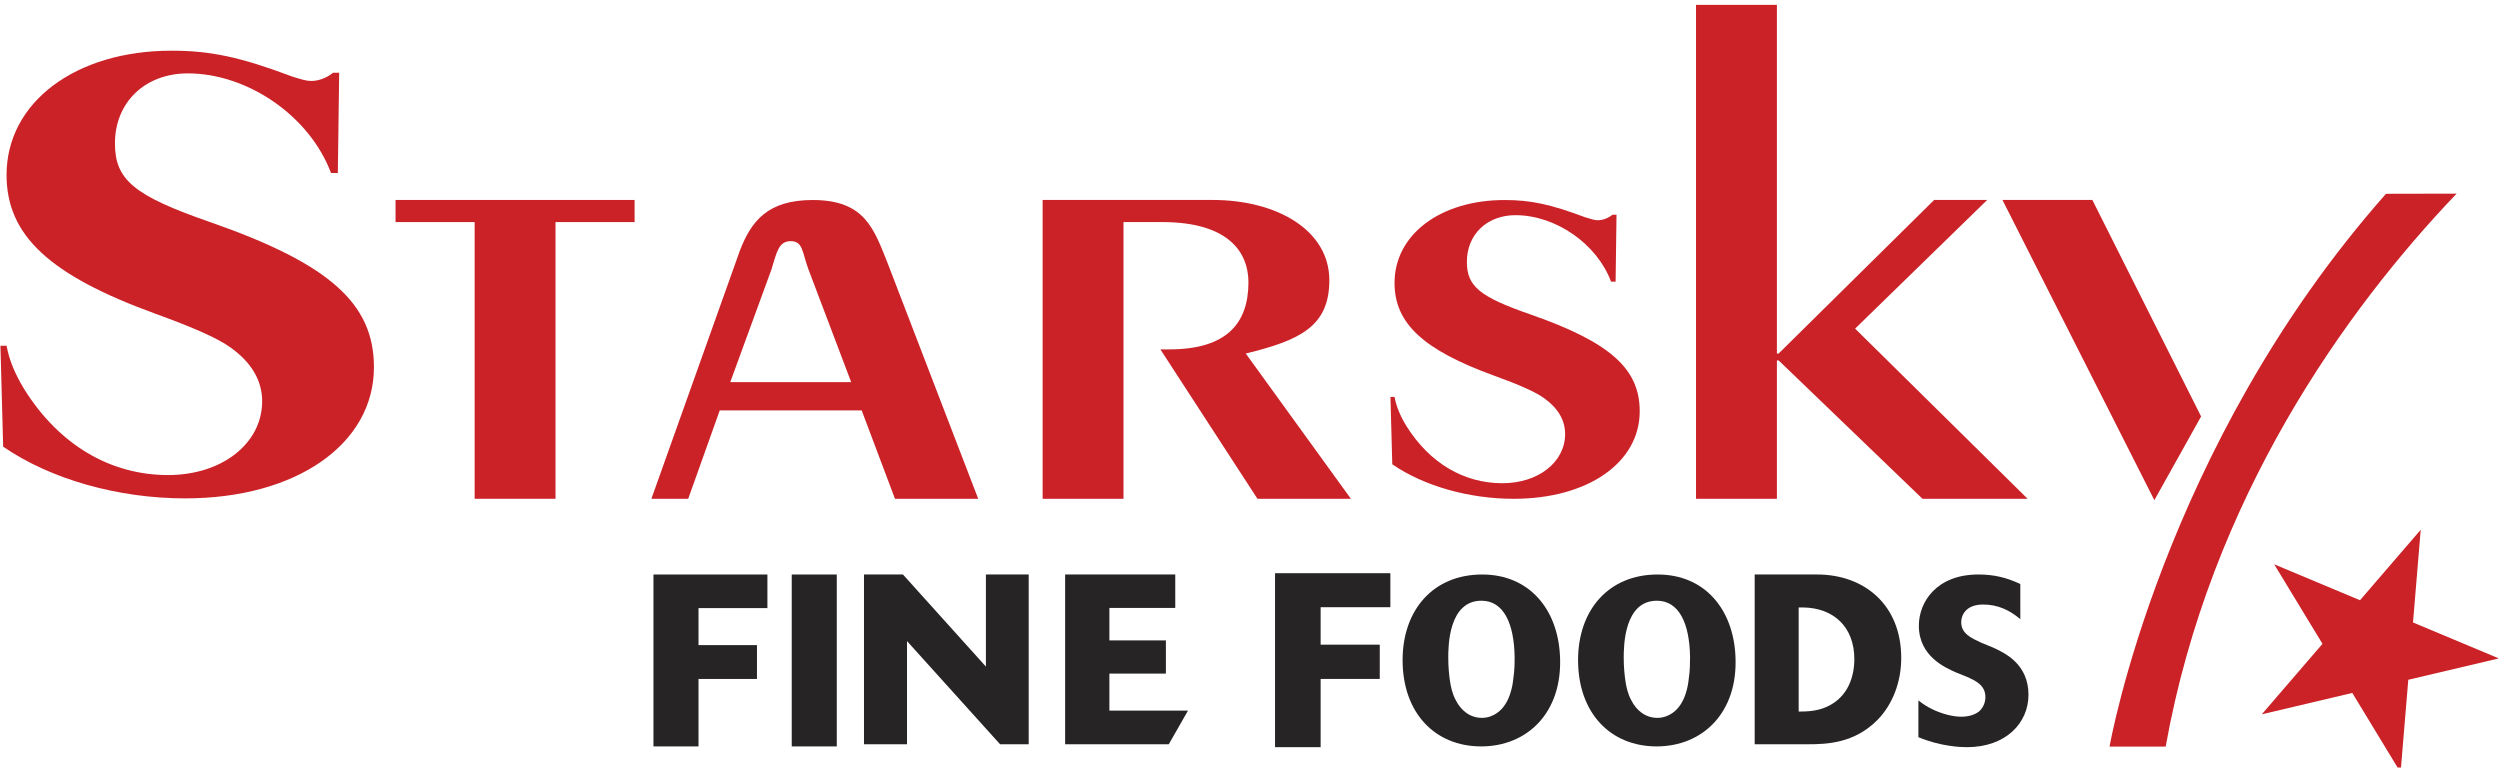
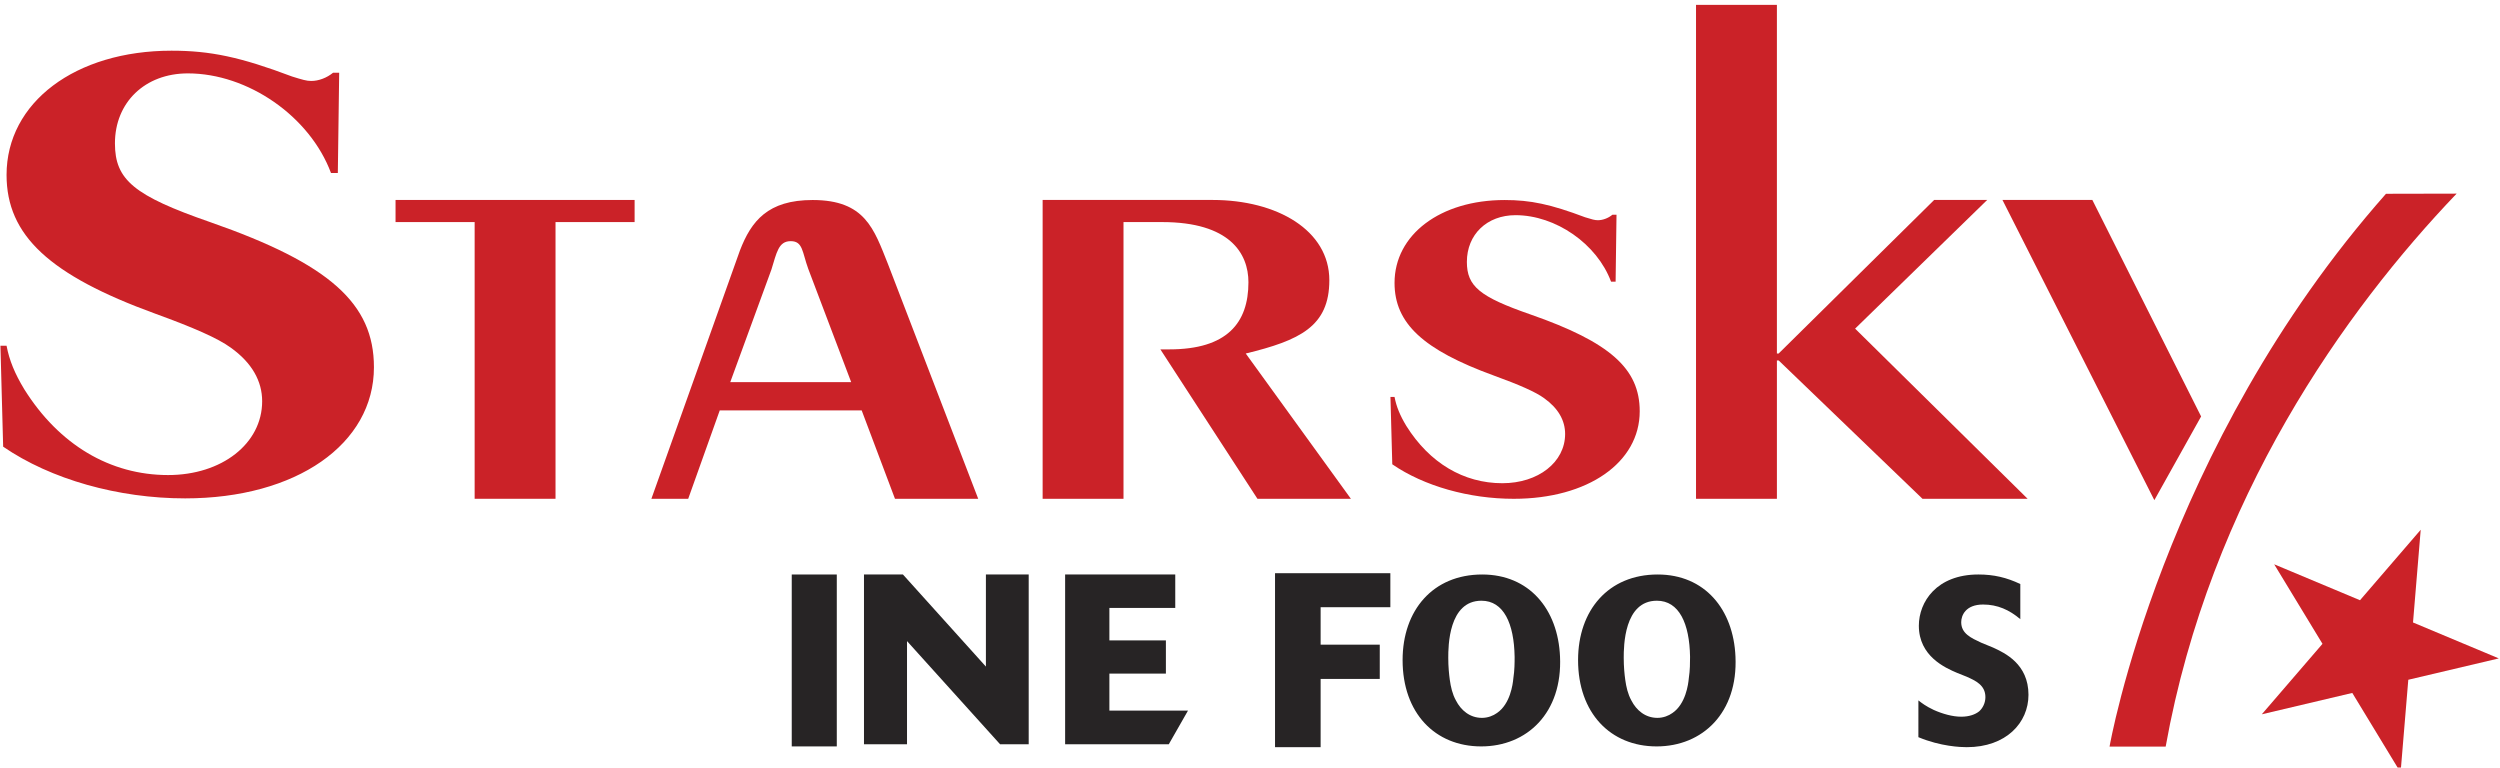
<svg xmlns="http://www.w3.org/2000/svg" width="456" height="140" viewBox="0 0 456 140" fill="none">
  <g clip-path="url(#clip0_3143_12234)">
-     <path d="M127.409 136.145H119.191V104.788H139.976V110.917H127.409V117.668H138.07V123.841H127.409V136.145Z" fill="#272425" />
    <path d="M152.63 136.145H144.414V104.788H152.63V136.145Z" fill="#272425" />
    <path d="M187.635 135.752H182.413L165.44 116.936V135.752H157.59V104.787H164.695L179.829 121.586V104.787H187.635V135.752Z" fill="#272425" />
    <path d="M213.186 135.752H194.279V104.787H214.367V110.885H202.352V116.803H212.659V122.859H202.352V129.612H216.691L213.186 135.752Z" fill="#272425" />
    <path d="M240.882 136.285H232.566V104.552H253.601V110.755H240.882V117.587H251.668V123.836H240.882V136.285Z" fill="#272425" />
    <path d="M270.214 109.571C264.208 109.571 264.164 117.904 264.164 119.979C264.164 121.63 264.305 122.985 264.443 123.998C264.629 125.309 264.907 126.578 265.561 127.765C266.491 129.58 268.12 130.939 270.307 130.939C271.377 130.939 272.355 130.556 273.051 130.051C275.473 128.401 275.938 124.804 276.032 123.746C276.267 122.221 276.267 120.866 276.267 119.81C276.173 113.714 274.264 109.571 270.214 109.571ZM270.169 136.145C261.746 136.145 255.834 130.052 255.834 120.403C255.834 111.305 261.372 104.788 270.351 104.788C278.914 104.788 284.179 111.093 284.548 119.767C285.013 130.006 278.546 136.145 270.169 136.145Z" fill="#272425" />
    <path d="M302.214 109.571C296.212 109.571 296.168 117.904 296.168 119.979C296.168 121.63 296.305 122.985 296.446 123.998C296.63 125.309 296.911 126.578 297.563 127.765C298.494 129.58 300.12 130.939 302.309 130.939C303.38 130.939 304.361 130.556 305.054 130.051C307.477 128.401 307.941 124.804 308.035 123.746C308.266 122.221 308.267 120.866 308.267 119.81C308.175 113.714 306.264 109.571 302.214 109.571ZM302.169 136.145C293.746 136.145 287.84 130.052 287.84 120.403C287.84 111.305 293.373 104.788 302.356 104.788C310.92 104.788 316.175 111.093 316.55 119.767C317.019 130.006 310.547 136.145 302.169 136.145Z" fill="#272425" />
-     <path d="M328.078 129.791H327.882C329.592 129.791 331.389 129.742 333.229 128.909C337.179 127.112 338.23 123.253 338.23 120.224C338.23 114.392 334.502 110.885 328.893 110.797H328.078V129.791ZM320.056 104.787H331.434C340.028 104.787 346.784 110.313 346.784 120.005C346.784 124.436 345.201 128.516 342.442 131.324C338.23 135.578 333.228 135.752 329.77 135.752H320.055V104.787" fill="#272425" />
    <path d="M349.916 127.753C350.506 128.221 351.274 128.815 352.716 129.493C354.331 130.217 356.155 130.727 357.726 130.727C359.212 130.727 360.316 130.299 360.994 129.753C361.676 129.157 362.138 128.178 362.138 127.16C362.138 124.955 360.316 124.145 358.703 123.424L357.002 122.745C354.796 121.812 349.998 119.689 349.998 114.128C349.998 109.797 353.227 104.787 360.863 104.787C363.669 104.787 366.006 105.341 368.505 106.527V112.938C366.51 111.241 364.349 110.266 361.714 110.266C358.531 110.266 357.725 112.26 357.725 113.49C357.725 115.571 359.55 116.377 361.375 117.227L363.539 118.117C365.661 119.095 369.994 121.088 369.994 126.735C369.994 131.83 365.92 136.285 358.743 136.285C357.639 136.285 353.988 136.16 349.914 134.461L349.916 127.753Z" fill="#272425" />
    <path d="M72.148 36.472H115.752V40.507H101.327V90.978H86.575V40.507H72.148V36.472Z" fill="#CB2228" />
    <path d="M155.254 69.699L147.422 49.031C146.306 45.956 146.463 43.987 144.227 43.987C141.988 43.987 141.667 46.078 140.711 49.155L133.199 69.699H155.254ZM118.814 90.978L134.956 45.709C137.035 40.297 140.071 36.483 148.221 36.483C157.811 36.483 159.41 41.771 161.968 48.169L178.425 90.978H163.244L157.172 74.859H131.281L125.529 90.978H118.814Z" fill="#CB2228" />
    <path d="M190.176 90.978V36.472H221.161C232.961 36.472 242.471 42.023 242.471 51.108C242.471 59.563 237.062 62.085 227.225 64.481L246.403 90.978H229.359L211.653 63.726H213.29C223.779 63.726 227.715 58.932 227.715 51.484C227.715 46.187 224.276 40.507 211.98 40.507H204.927V90.978H190.176Z" fill="#CB2228" />
    <path d="M309.354 90.977V0.893H324.107V64.48H324.426L352.79 36.472H362.464L338.371 59.942L369.836 90.978H350.66L324.427 65.744H324.108V90.978H309.354" fill="#CB2228" />
    <path d="M392.954 91.228L365.248 36.472H381.645L401.482 75.962L392.954 91.228Z" fill="#CB2228" />
    <path d="M412.551 130.289L423.622 117.435L414.813 102.928L430.465 109.482L441.538 96.627L440.134 113.539L455.782 120.093L439.273 123.988L437.866 140.893L429.057 126.392L412.551 130.289Z" fill="#CB2228" />
    <path d="M435.204 35.346C394.273 81.644 384.781 136.184 384.781 136.184H395.017C403.132 90.948 427.871 56.466 448.086 35.318L435.204 35.346Z" fill="#CB2228" />
    <path d="M0.08 63.067H1.196C1.698 65.715 2.688 68.131 4.43 71.006C10.773 81.128 20.093 86.65 30.662 86.65C40.482 86.65 47.818 80.899 47.818 73.186C47.818 69.515 45.953 66.176 42.098 63.417C39.735 61.691 35.261 59.736 28.299 57.207C9.03 50.188 1.196 42.943 1.196 31.903C1.196 18.676 13.755 9.246 31.283 9.246C38.367 9.246 43.838 10.396 53.287 13.959C55.153 14.537 55.898 14.767 56.77 14.767C58.135 14.767 59.627 14.192 60.746 13.27H61.867L61.62 31.556H60.374C56.52 21.206 45.208 13.386 34.266 13.386C26.435 13.386 20.965 18.676 20.965 26.152C20.965 32.819 24.448 35.698 38.368 40.527C60.122 48.119 68.206 55.363 68.206 66.98C68.206 81.014 54.033 90.904 33.768 90.904C21.587 90.904 9.277 87.451 0.576 81.474L0.08 63.067Z" fill="#CB2228" />
    <path d="M253.619 72.401H254.364C254.699 74.168 255.36 75.78 256.521 77.699C260.755 84.454 266.974 88.139 274.028 88.139C280.58 88.139 285.478 84.301 285.478 79.155C285.478 76.705 284.234 74.478 281.659 72.636C280.084 71.483 277.097 70.18 272.452 68.492C259.592 63.808 254.364 58.972 254.364 51.605C254.364 42.778 262.745 36.485 274.442 36.485C279.17 36.485 282.821 37.253 289.126 39.63C290.373 40.015 290.871 40.168 291.452 40.168C292.364 40.168 293.356 39.785 294.103 39.169H294.852L294.687 51.373H293.856C291.285 44.465 283.736 39.247 276.433 39.247C271.208 39.247 267.558 42.778 267.558 47.767C267.558 52.217 269.883 54.137 279.173 57.361C293.689 62.427 299.084 67.261 299.084 75.014C299.084 84.379 289.625 90.981 276.103 90.981C267.974 90.981 259.758 88.677 253.952 84.687L253.619 72.401Z" fill="#CB2228" />
  </g>
  <defs>
    <clipPath id="clip0_3143_12234">
      <rect width="455.701" height="140" fill="white" transform="translate(0.08)" />
    </clipPath>
  </defs>
</svg>